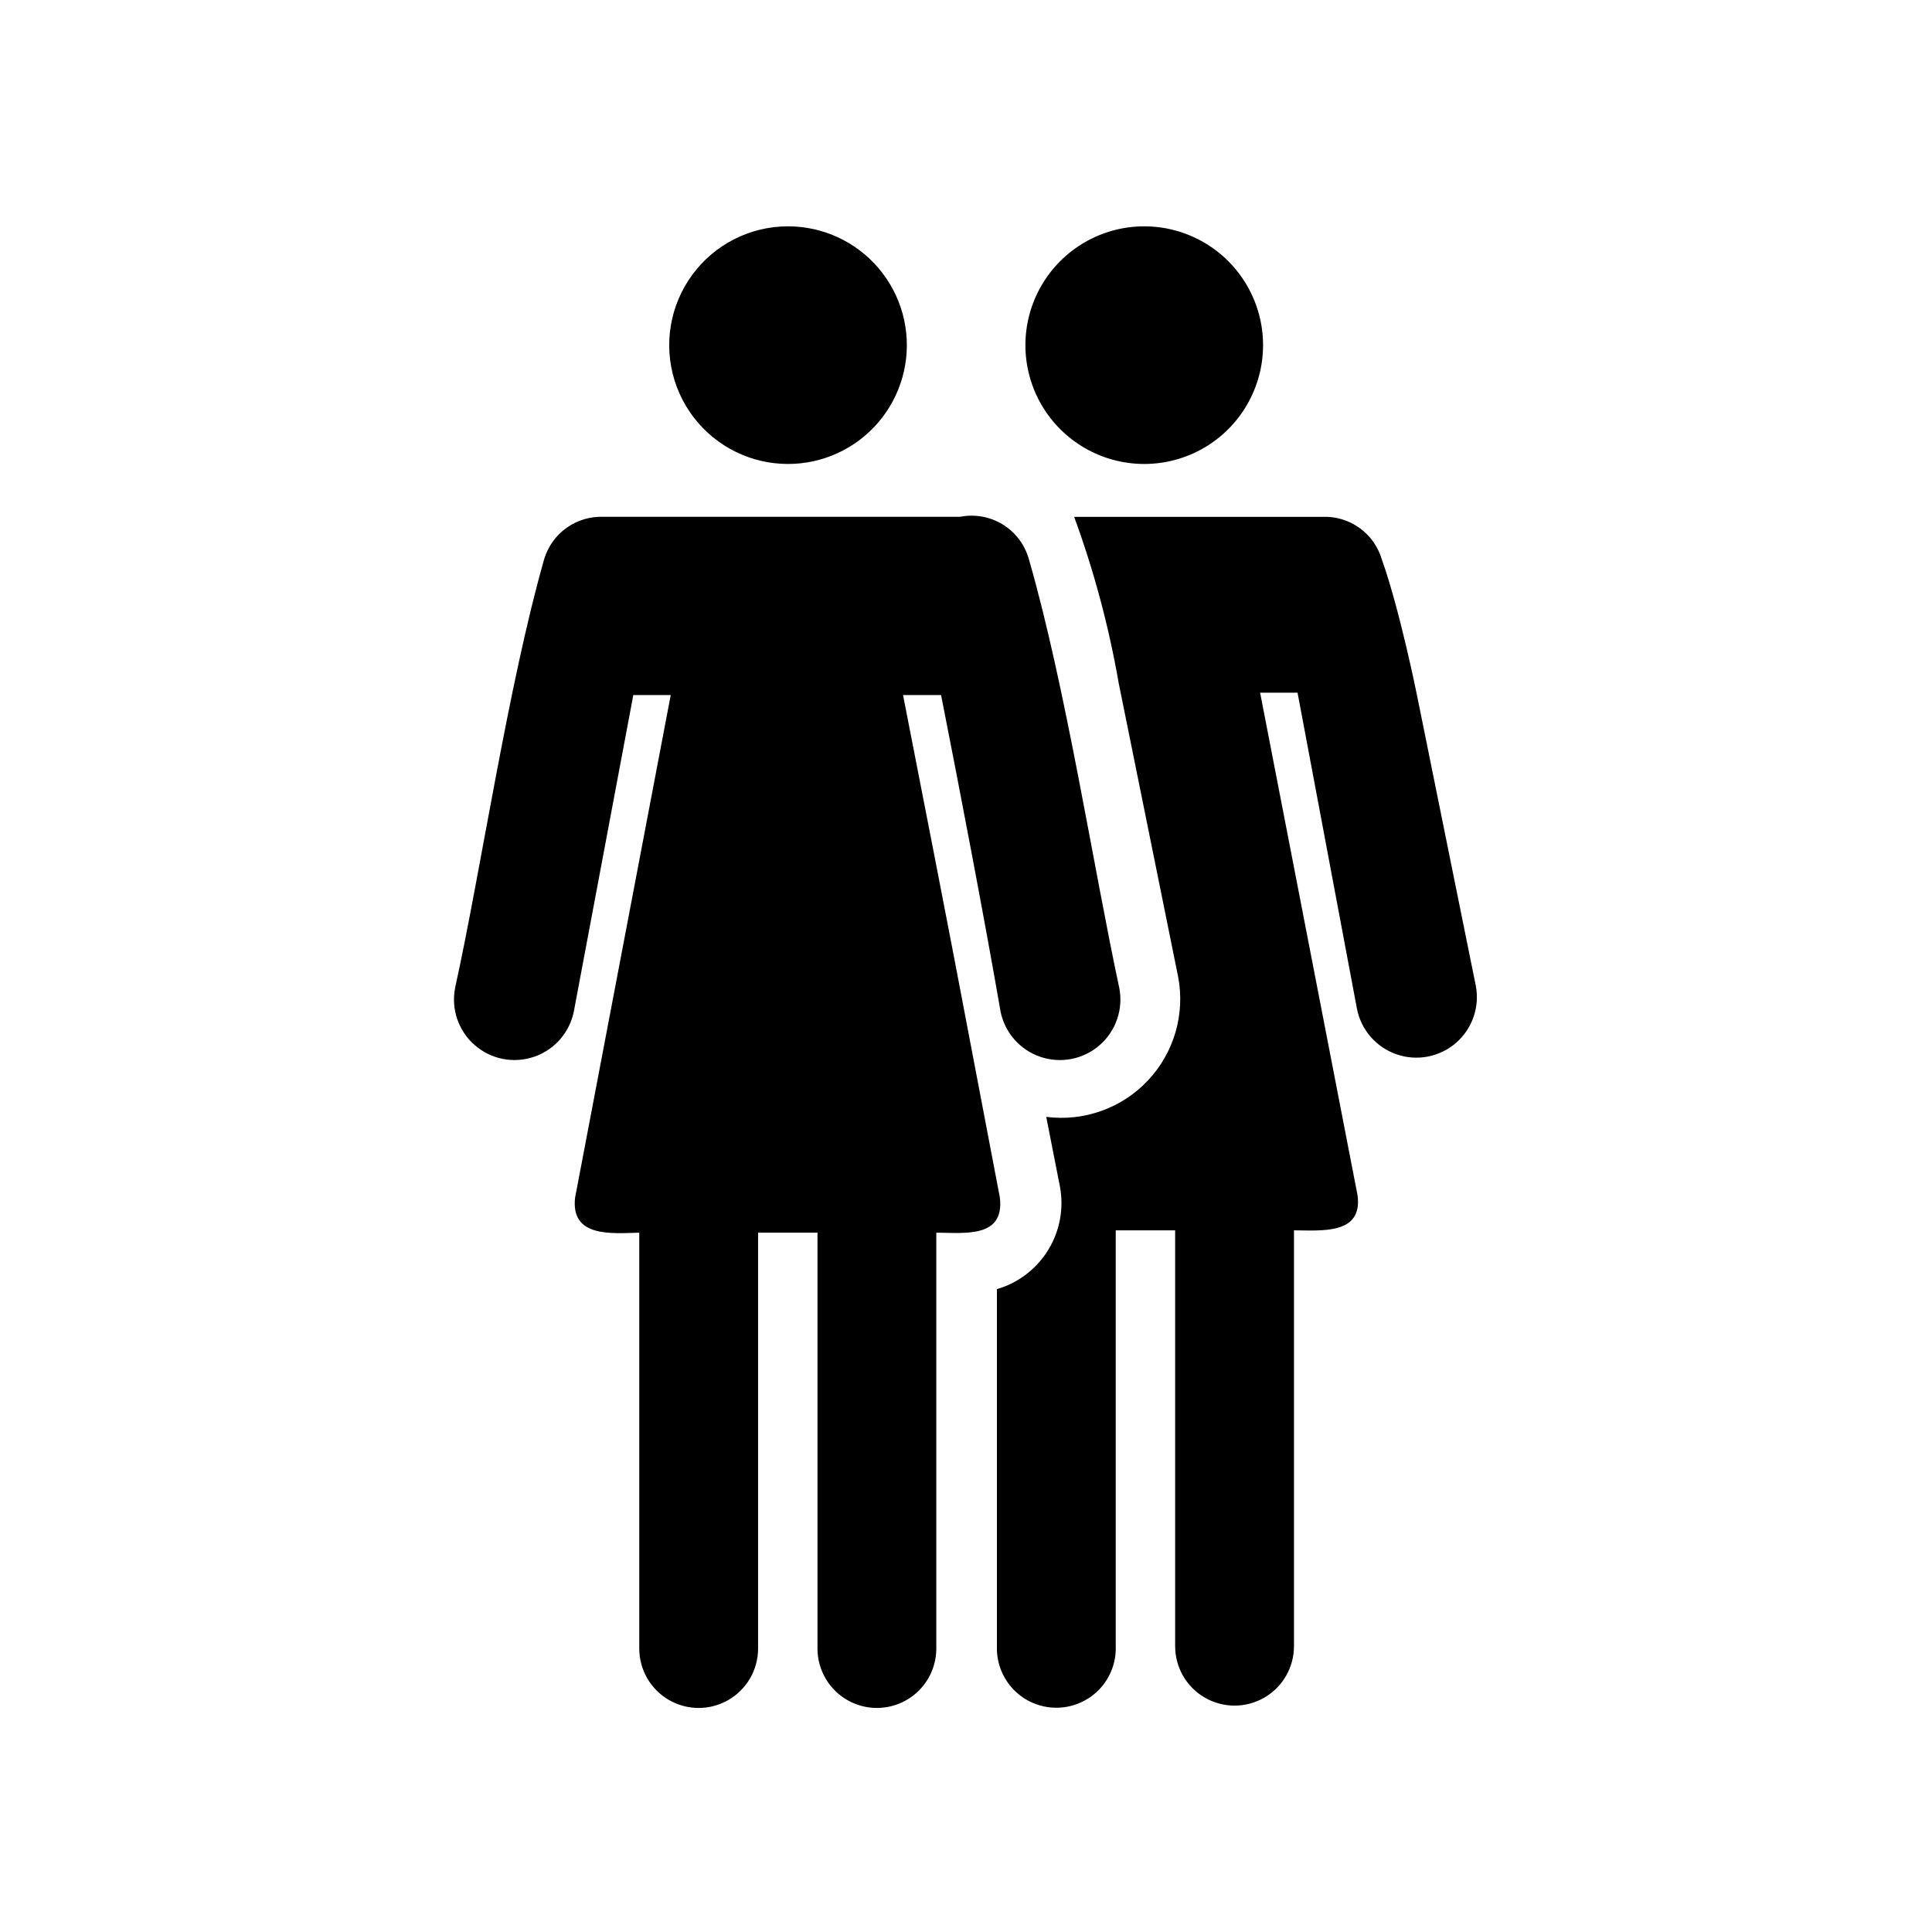
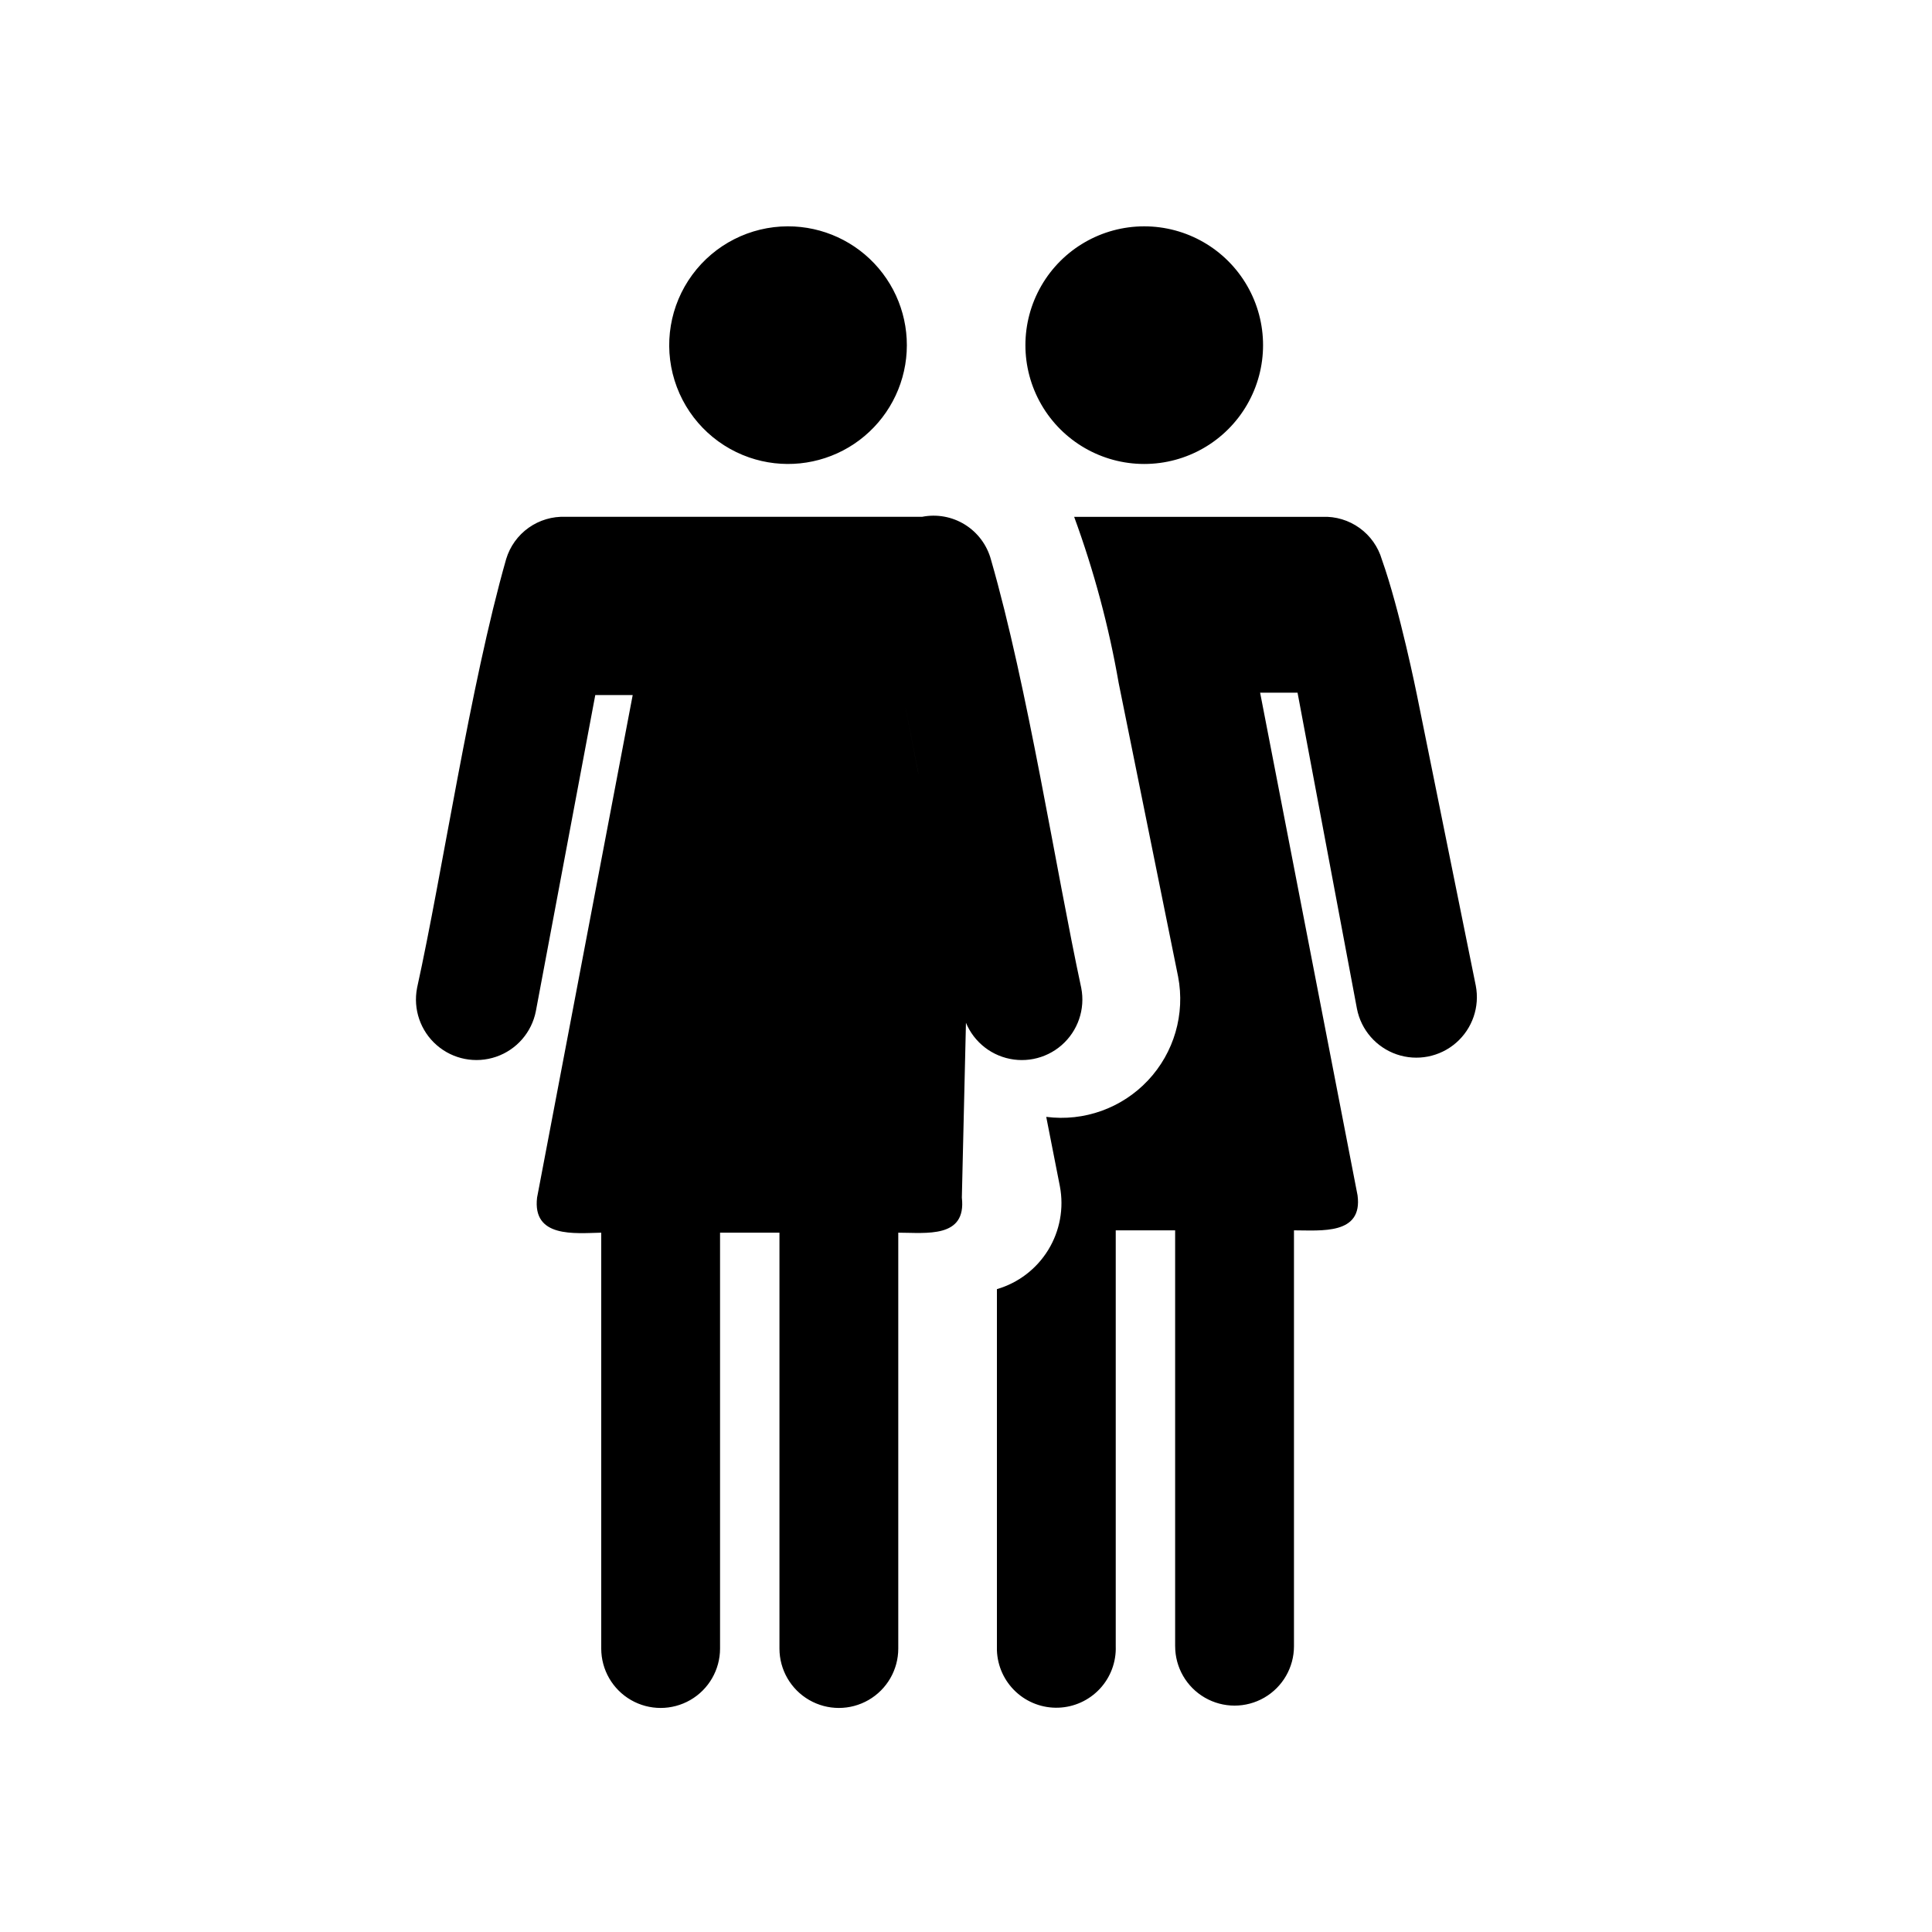
<svg xmlns="http://www.w3.org/2000/svg" fill="#000000" width="800px" height="800px" version="1.1" viewBox="144 144 512 512">
-   <path d="m352.77 203.98c9.27-0.02 18.078 4.047 24.074 11.117 6 7.066 8.578 16.418 7.051 25.562-1.531 9.141-7.008 17.148-14.977 21.883-7.973 4.731-17.621 5.715-26.383 2.684-9.449-3.273-16.785-10.84-19.762-20.387-2.977-9.547-1.238-19.941 4.68-28.004s15.316-12.836 25.316-12.855zm94.465 62.977c11.25 0 21.645-6 27.27-15.742s5.625-21.746 0-31.488c-5.625-9.742-16.02-15.746-27.27-15.746s-21.645 6.004-27.27 15.746c-5.625 9.742-5.625 21.746 0 31.488s16.02 15.742 27.27 15.742zm-47.23 147.36c-3.148-16.848-13.227-68.488-16.688-86.121h10.078c4.879 24.719 11.492 59.199 15.742 83.758l-0.004 0.004c1.098 5.625 5.113 10.238 10.531 12.098 5.422 1.863 11.422 0.695 15.746-3.07 4.32-3.762 6.309-9.543 5.211-15.168-6.769-31.488-14.168-79.664-23.93-113.52-1.043-3.852-3.508-7.164-6.894-9.27-3.391-2.106-7.453-2.844-11.367-2.066h-94.465c-3.492-0.148-6.938 0.871-9.789 2.894-2.848 2.023-4.945 4.938-5.957 8.285-9.605 33.691-16.848 82.973-23.617 113.67h0.004c-1.098 5.625 0.887 11.406 5.211 15.168 4.324 3.766 10.324 4.934 15.746 3.07 5.418-1.859 9.434-6.473 10.527-12.098l15.742-83.758h9.918l-25.344 133.19c-1.258 10.707 9.918 9.445 17.004 9.289v110.21c0 5.625 3 10.82 7.871 13.633s10.875 2.812 15.746 0c4.871-2.812 7.871-8.008 7.871-13.633v-110.21h15.742v110.21c0 5.625 3.004 10.82 7.875 13.633 4.871 2.812 10.871 2.812 15.742 0s7.871-8.008 7.871-13.633v-110.21c7.398 0 18.105 1.574 16.848-9.289zm119.5-86.121c0 0.004-4.566-22.668-9.289-35.895-0.98-3.375-3.066-6.324-5.918-8.379-2.856-2.055-6.312-3.098-9.828-2.957h-65.809c5.246 14.312 9.199 29.066 11.809 44.086l15.742 77.777v-0.004c1.902 9.918-1.07 20.145-7.988 27.5-6.918 7.356-16.945 10.949-26.961 9.656l3.621 18.422c1.098 5.801-0.004 11.805-3.09 16.836-3.086 5.035-7.934 8.742-13.602 10.398v95.727c0.148 4.176 1.945 8.121 5.004 10.969 3.055 2.852 7.117 4.371 11.293 4.223 4.176-0.145 8.121-1.945 10.973-5 2.848-3.055 4.367-7.117 4.219-11.293v-110.21h15.742v110.21h0.004c0 5.625 3 10.82 7.871 13.633 4.871 2.812 10.875 2.812 15.746 0s7.871-8.008 7.871-13.633v-110.21c7.242 0 18.262 1.258 16.848-9.289l-25.82-133.2h9.918l15.742 83.758c1.098 5.625 5.113 10.234 10.531 12.098 5.418 1.863 11.422 0.691 15.746-3.07 4.32-3.762 6.309-9.543 5.211-15.168z" />
+   <path d="m352.77 203.98c9.27-0.02 18.078 4.047 24.074 11.117 6 7.066 8.578 16.418 7.051 25.562-1.531 9.141-7.008 17.148-14.977 21.883-7.973 4.731-17.621 5.715-26.383 2.684-9.449-3.273-16.785-10.84-19.762-20.387-2.977-9.547-1.238-19.941 4.68-28.004s15.316-12.836 25.316-12.855zm94.465 62.977c11.25 0 21.645-6 27.27-15.742s5.625-21.746 0-31.488c-5.625-9.742-16.02-15.746-27.27-15.746s-21.645 6.004-27.27 15.746c-5.625 9.742-5.625 21.746 0 31.488s16.02 15.742 27.27 15.742zm-47.23 147.36c-3.148-16.848-13.227-68.488-16.688-86.121c4.879 24.719 11.492 59.199 15.742 83.758l-0.004 0.004c1.098 5.625 5.113 10.238 10.531 12.098 5.422 1.863 11.422 0.695 15.746-3.07 4.32-3.762 6.309-9.543 5.211-15.168-6.769-31.488-14.168-79.664-23.93-113.52-1.043-3.852-3.508-7.164-6.894-9.27-3.391-2.106-7.453-2.844-11.367-2.066h-94.465c-3.492-0.148-6.938 0.871-9.789 2.894-2.848 2.023-4.945 4.938-5.957 8.285-9.605 33.691-16.848 82.973-23.617 113.67h0.004c-1.098 5.625 0.887 11.406 5.211 15.168 4.324 3.766 10.324 4.934 15.746 3.07 5.418-1.859 9.434-6.473 10.527-12.098l15.742-83.758h9.918l-25.344 133.19c-1.258 10.707 9.918 9.445 17.004 9.289v110.21c0 5.625 3 10.82 7.871 13.633s10.875 2.812 15.746 0c4.871-2.812 7.871-8.008 7.871-13.633v-110.21h15.742v110.21c0 5.625 3.004 10.82 7.875 13.633 4.871 2.812 10.871 2.812 15.742 0s7.871-8.008 7.871-13.633v-110.21c7.398 0 18.105 1.574 16.848-9.289zm119.5-86.121c0 0.004-4.566-22.668-9.289-35.895-0.98-3.375-3.066-6.324-5.918-8.379-2.856-2.055-6.312-3.098-9.828-2.957h-65.809c5.246 14.312 9.199 29.066 11.809 44.086l15.742 77.777v-0.004c1.902 9.918-1.07 20.145-7.988 27.5-6.918 7.356-16.945 10.949-26.961 9.656l3.621 18.422c1.098 5.801-0.004 11.805-3.09 16.836-3.086 5.035-7.934 8.742-13.602 10.398v95.727c0.148 4.176 1.945 8.121 5.004 10.969 3.055 2.852 7.117 4.371 11.293 4.223 4.176-0.145 8.121-1.945 10.973-5 2.848-3.055 4.367-7.117 4.219-11.293v-110.21h15.742v110.21h0.004c0 5.625 3 10.82 7.871 13.633 4.871 2.812 10.875 2.812 15.746 0s7.871-8.008 7.871-13.633v-110.21c7.242 0 18.262 1.258 16.848-9.289l-25.82-133.2h9.918l15.742 83.758c1.098 5.625 5.113 10.234 10.531 12.098 5.418 1.863 11.422 0.691 15.746-3.07 4.32-3.762 6.309-9.543 5.211-15.168z" />
</svg>